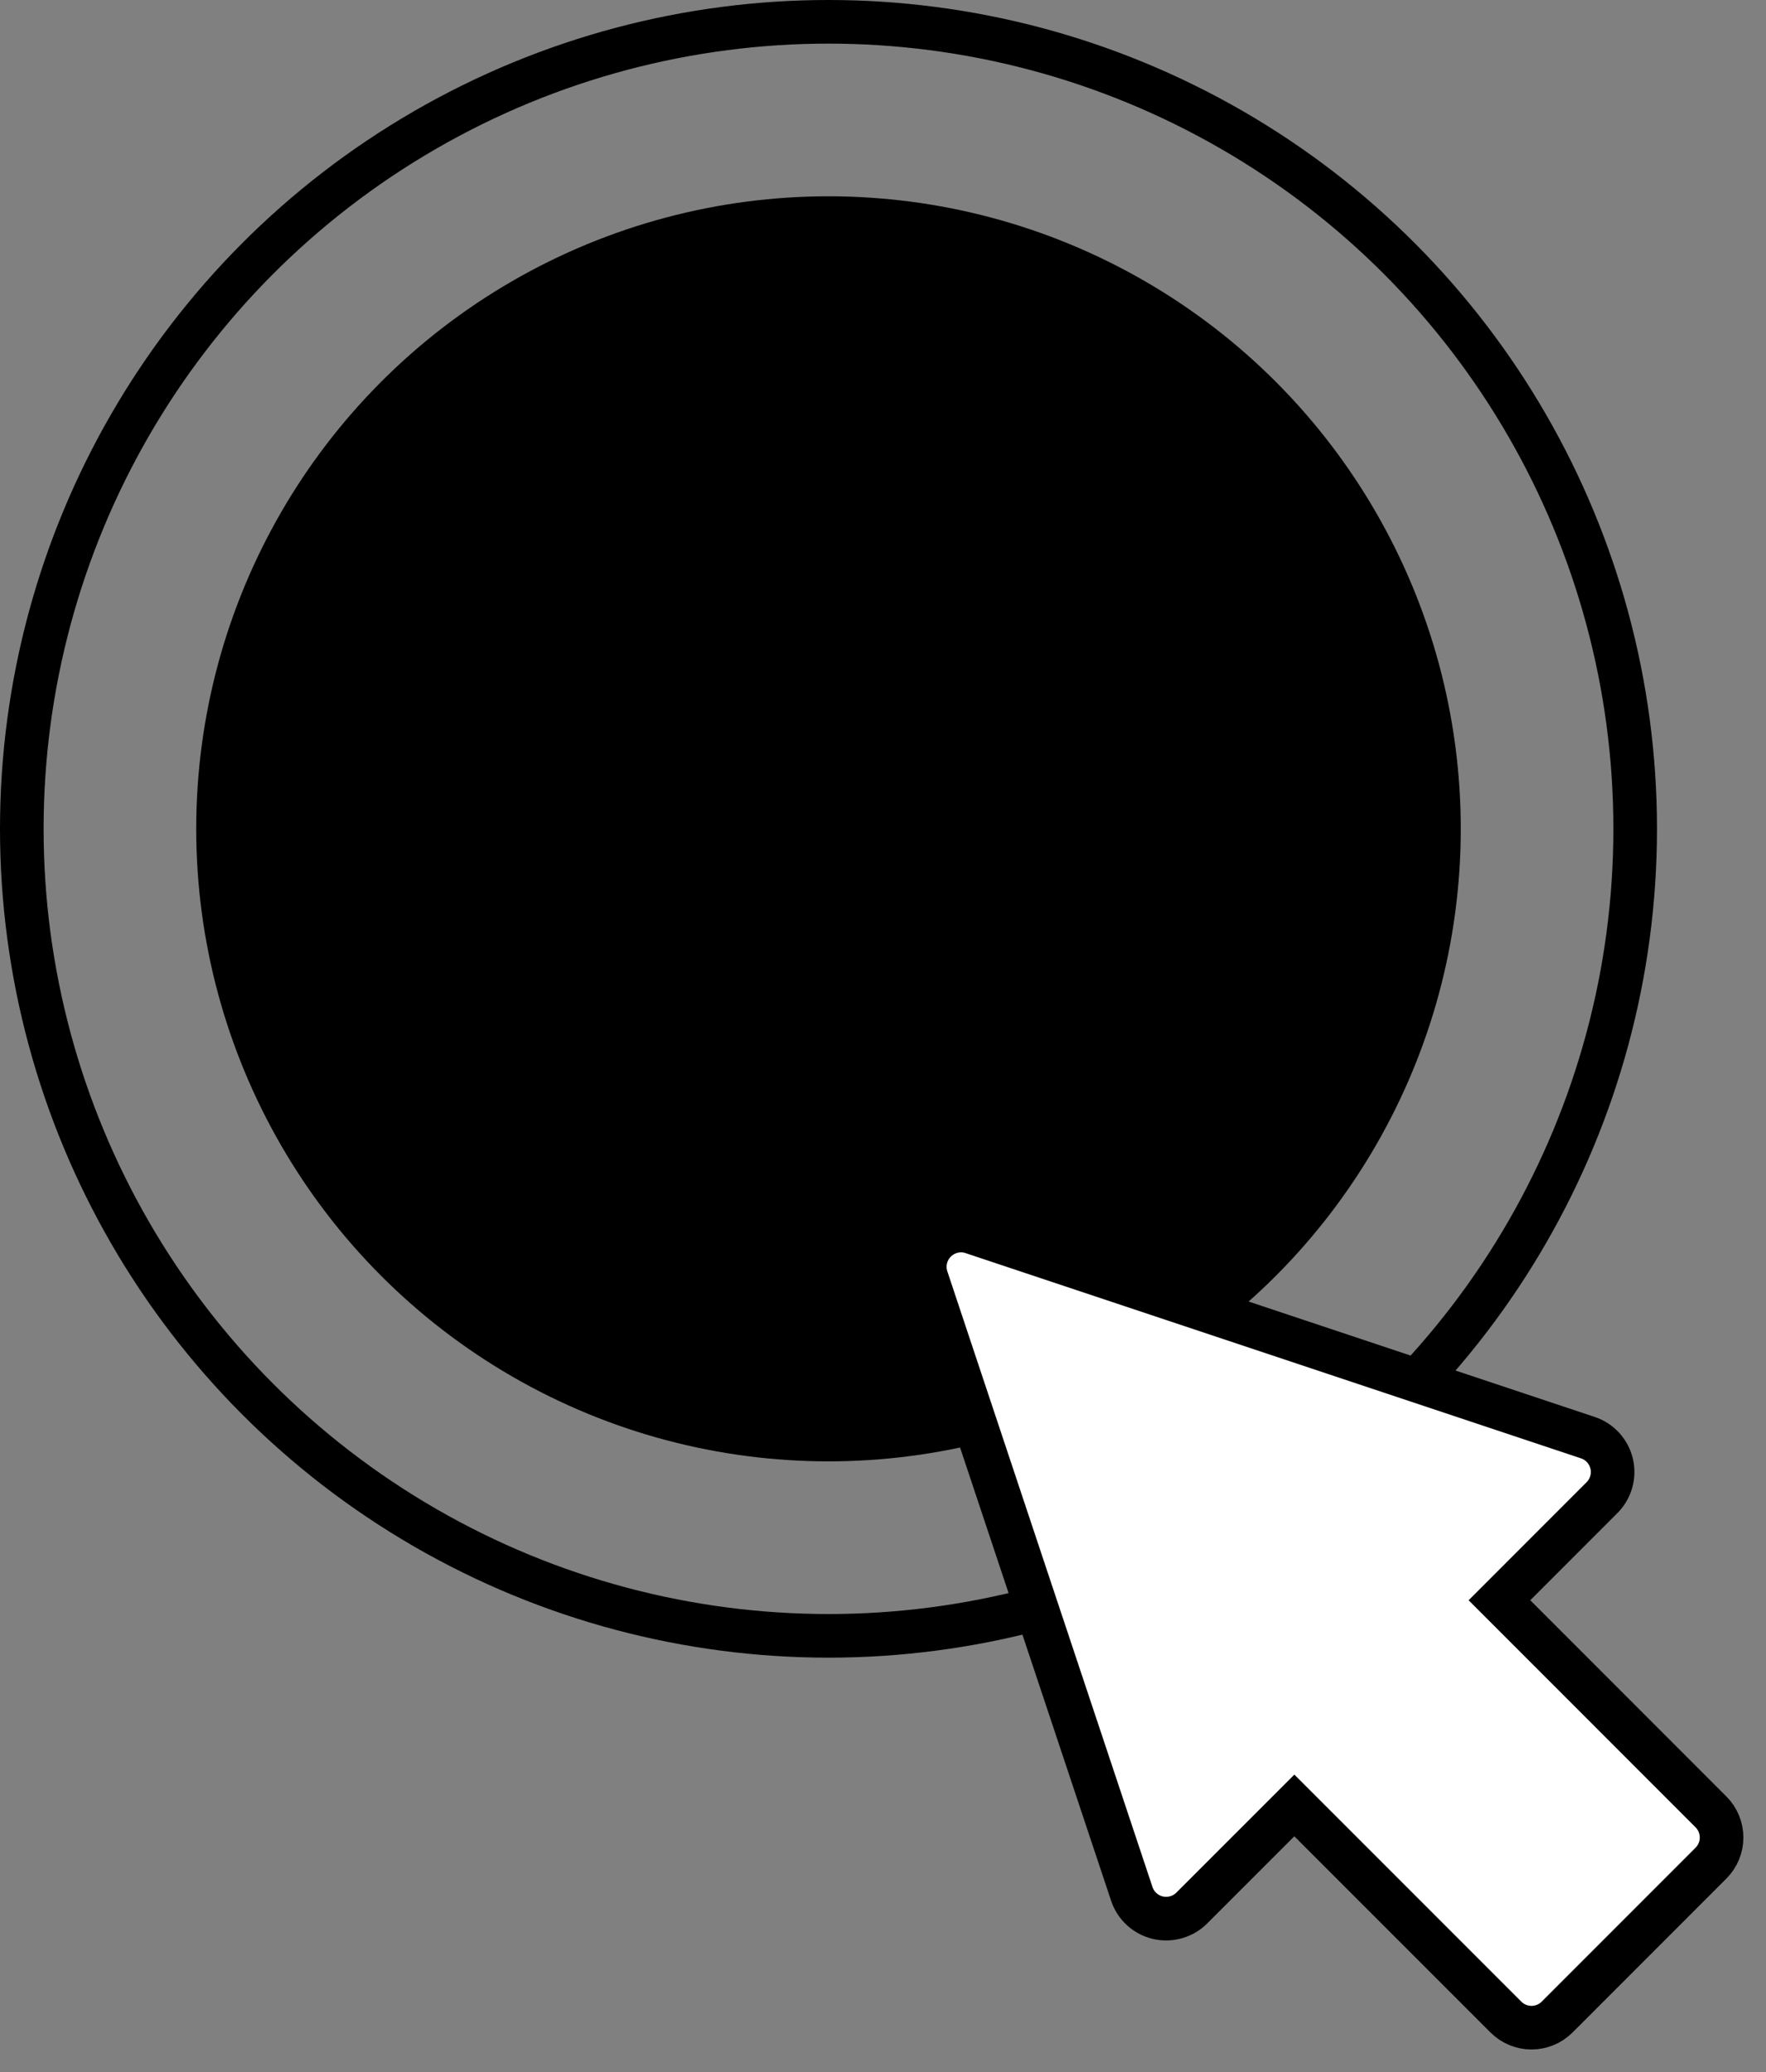
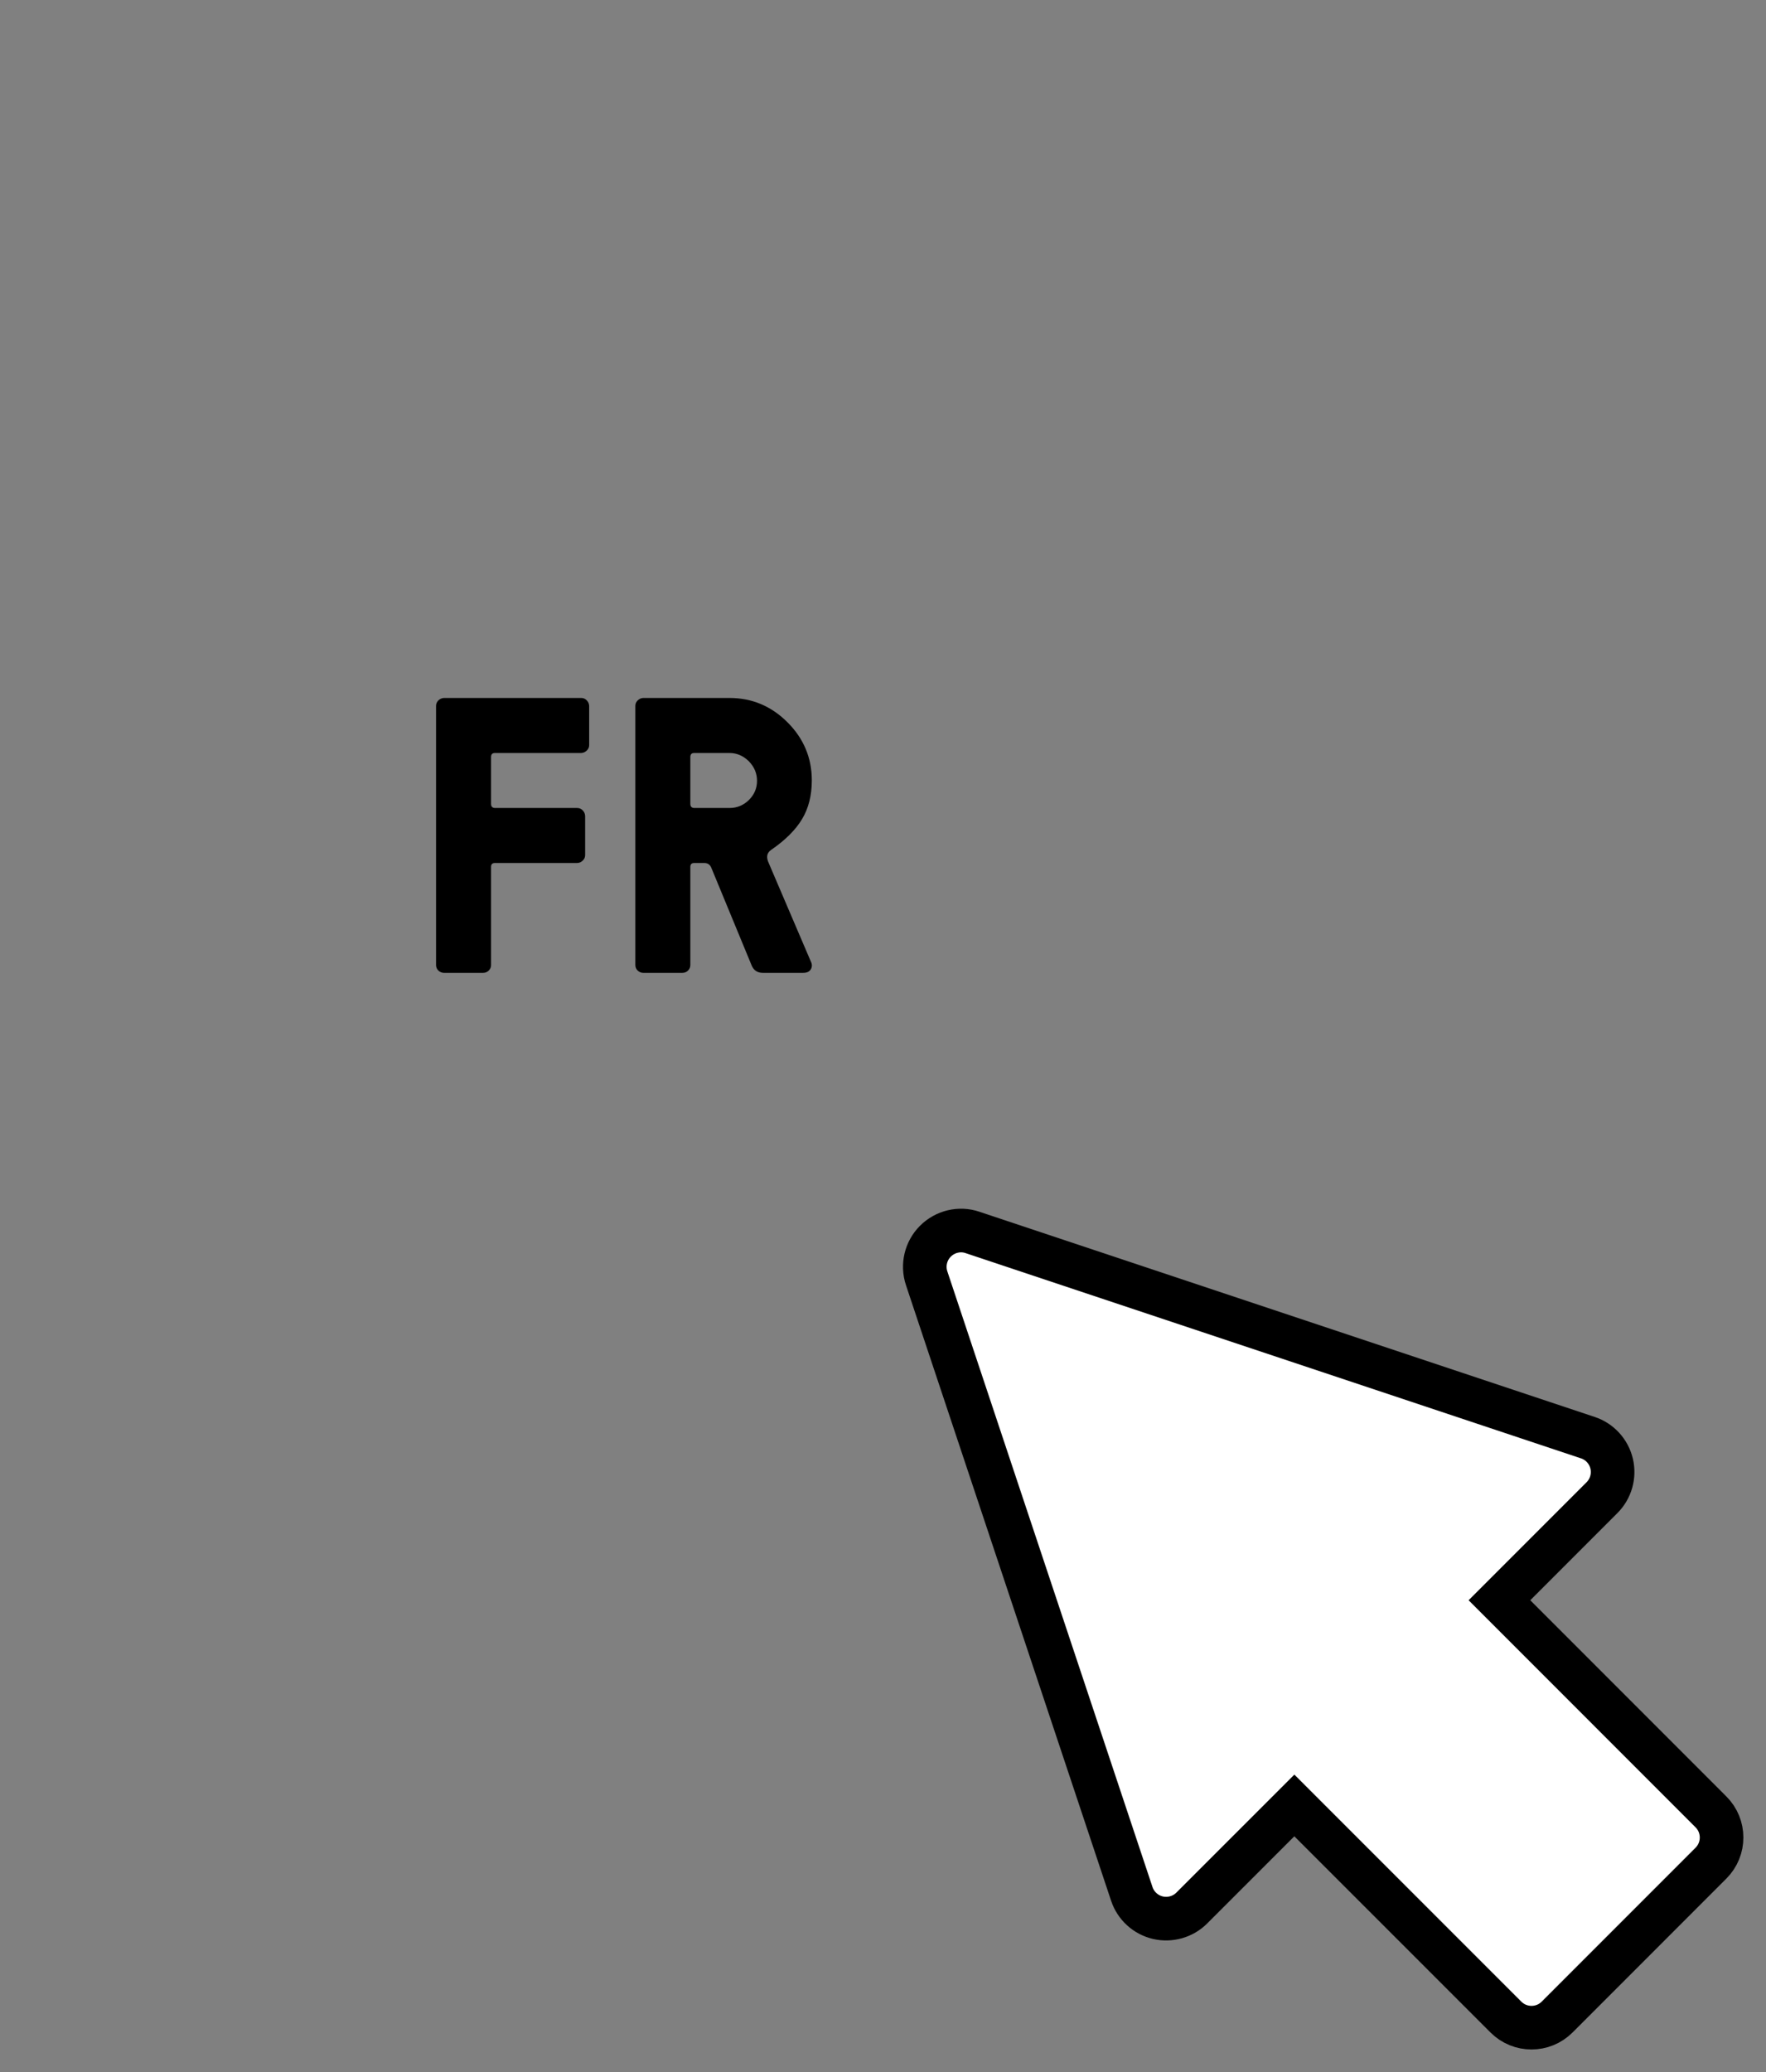
<svg xmlns="http://www.w3.org/2000/svg" width="81" height="95" viewBox="0 0 81 95" fill="none">
  <rect x="0" y="0" width="81" height="95" fill="#808080" stroke="none" />
-   <circle cx="38" cy="38" r="37" stroke="#03216C" style="stroke:#03216C;stroke:color(display-p3 0.012 0.129 0.423);stroke-opacity:1;" stroke-width="2" />
-   <circle cx="38" cy="38" r="29" fill="#9AF3D8" style="fill:#9AF3D8;fill:color(display-p3 0.604 0.953 0.847);fill-opacity:1;" />
-   <path d="M51.685 34.707V36.86C51.685 36.977 51.746 37.039 51.869 37.045H55.912C56.012 37.045 56.097 37.08 56.167 37.15C56.237 37.221 56.273 37.306 56.273 37.405V39.207C56.273 39.301 56.237 39.383 56.167 39.453C56.097 39.523 56.012 39.562 55.912 39.567H51.869C51.752 39.567 51.69 39.626 51.685 39.743V41.905C51.685 42.023 51.746 42.081 51.869 42.081H56.132C56.226 42.087 56.308 42.125 56.378 42.195C56.448 42.266 56.486 42.348 56.492 42.441V44.243C56.492 44.343 56.457 44.428 56.387 44.498C56.316 44.568 56.231 44.603 56.132 44.603H49.523C49.429 44.603 49.347 44.568 49.276 44.498C49.206 44.428 49.168 44.343 49.162 44.243V32.36C49.168 32.267 49.206 32.185 49.276 32.114C49.347 32.044 49.429 32.006 49.523 32H56.062C56.155 32 56.237 32.035 56.308 32.105C56.378 32.176 56.416 32.261 56.422 32.36V34.162C56.416 34.256 56.378 34.338 56.308 34.408C56.237 34.478 56.155 34.517 56.062 34.523H51.869C51.746 34.528 51.685 34.59 51.685 34.707Z" fill="#03216C" style="fill:#03216C;fill:color(display-p3 0.012 0.129 0.423);fill-opacity:1;" />
-   <path d="M41.788 34.707V36.86C41.788 36.977 41.85 37.039 41.973 37.045H46.016C46.115 37.045 46.2 37.08 46.27 37.15C46.341 37.221 46.376 37.306 46.376 37.405V39.207C46.376 39.301 46.341 39.383 46.27 39.453C46.2 39.523 46.115 39.562 46.016 39.567H41.973C41.855 39.567 41.794 39.626 41.788 39.743V41.905C41.788 42.023 41.85 42.081 41.973 42.081H46.235C46.329 42.087 46.411 42.125 46.481 42.195C46.552 42.266 46.59 42.348 46.596 42.441V44.243C46.596 44.343 46.56 44.428 46.49 44.498C46.42 44.568 46.335 44.603 46.235 44.603H39.626C39.532 44.603 39.45 44.568 39.38 44.498C39.31 44.428 39.272 44.343 39.266 44.243V32.36C39.272 32.267 39.31 32.185 39.38 32.114C39.45 32.044 39.532 32.006 39.626 32H46.165C46.259 32 46.341 32.035 46.411 32.105C46.481 32.176 46.52 32.261 46.525 32.36V34.162C46.52 34.256 46.481 34.338 46.411 34.408C46.341 34.478 46.259 34.517 46.165 34.523H41.973C41.85 34.528 41.788 34.59 41.788 34.707Z" fill="#03216C" style="fill:#03216C;fill:color(display-p3 0.012 0.129 0.423);fill-opacity:1;" />
  <path d="M32.305 39.567H31.839C31.722 39.567 31.663 39.626 31.663 39.743V44.243C31.663 44.343 31.628 44.428 31.558 44.498C31.487 44.568 31.402 44.603 31.303 44.603H29.501C29.407 44.603 29.322 44.568 29.246 44.498C29.176 44.428 29.141 44.343 29.141 44.243V32.36C29.141 32.267 29.176 32.185 29.246 32.114C29.316 32.044 29.401 32.006 29.501 32H33.456C34.487 32 35.375 32.372 36.119 33.116C36.863 33.86 37.235 34.748 37.235 35.779C37.235 36.465 37.086 37.057 36.787 37.555C36.488 38.053 36.014 38.524 35.363 38.97C35.17 39.105 35.135 39.304 35.258 39.567L37.183 44.067C37.253 44.202 37.256 44.325 37.191 44.437C37.127 44.548 37.01 44.603 36.84 44.603H34.985C34.733 44.603 34.56 44.483 34.467 44.243L32.63 39.796C32.571 39.644 32.463 39.567 32.305 39.567ZM33.456 34.523H31.839C31.722 34.523 31.663 34.584 31.663 34.707V36.86C31.663 36.977 31.722 37.039 31.839 37.045H33.456C33.802 37.045 34.101 36.922 34.352 36.676C34.599 36.43 34.722 36.137 34.722 35.797C34.722 35.457 34.596 35.158 34.344 34.9C34.086 34.648 33.79 34.523 33.456 34.523Z" fill="#03216C" style="fill:#03216C;fill:color(display-p3 0.012 0.129 0.423);fill-opacity:1;" />
  <path d="M22.523 39.743V44.243C22.523 44.343 22.487 44.428 22.417 44.498C22.347 44.568 22.262 44.603 22.162 44.603H20.36C20.267 44.603 20.182 44.568 20.105 44.498C20.035 44.428 20 44.343 20 44.243V32.36C20 32.267 20.035 32.185 20.105 32.114C20.176 32.044 20.261 32.006 20.36 32H26.662C26.756 32 26.838 32.035 26.908 32.105C26.979 32.176 27.017 32.261 27.023 32.36V34.162C27.023 34.256 26.987 34.338 26.917 34.408C26.847 34.478 26.762 34.517 26.662 34.523H22.698C22.581 34.523 22.523 34.584 22.523 34.707V36.86C22.523 36.977 22.581 37.039 22.698 37.045H26.477C26.571 37.045 26.653 37.08 26.724 37.15C26.794 37.221 26.832 37.306 26.838 37.405V39.207C26.838 39.301 26.803 39.383 26.732 39.453C26.662 39.523 26.577 39.562 26.477 39.567H22.698C22.581 39.567 22.523 39.626 22.523 39.743Z" fill="#03216C" style="fill:#03216C;fill:color(display-p3 0.012 0.129 0.423);fill-opacity:1;" />
  <path fill-rule="evenodd" clip-rule="evenodd" d="M69.069 92.477L59.367 82.776L54.663 87.479C54.258 87.885 53.668 88.052 53.106 87.922C52.544 87.789 52.093 87.377 51.911 86.83L42.503 58.608C42.303 58.01 42.459 57.351 42.904 56.906C43.348 56.463 44.009 56.3 44.606 56.505L72.828 65.913C73.375 66.094 73.788 66.546 73.921 67.108C74.052 67.668 73.885 68.258 73.477 68.665L68.774 73.368L78.475 83.071C79.125 83.72 79.125 84.773 78.475 85.422L71.421 92.477C70.771 93.127 69.719 93.127 69.069 92.477Z" fill="white" stroke="#03216C" style="fill:white;fill-opacity:1;stroke:#03216C;stroke:color(display-p3 0.012 0.129 0.423);stroke-opacity:1;" stroke-width="2" />
</svg>